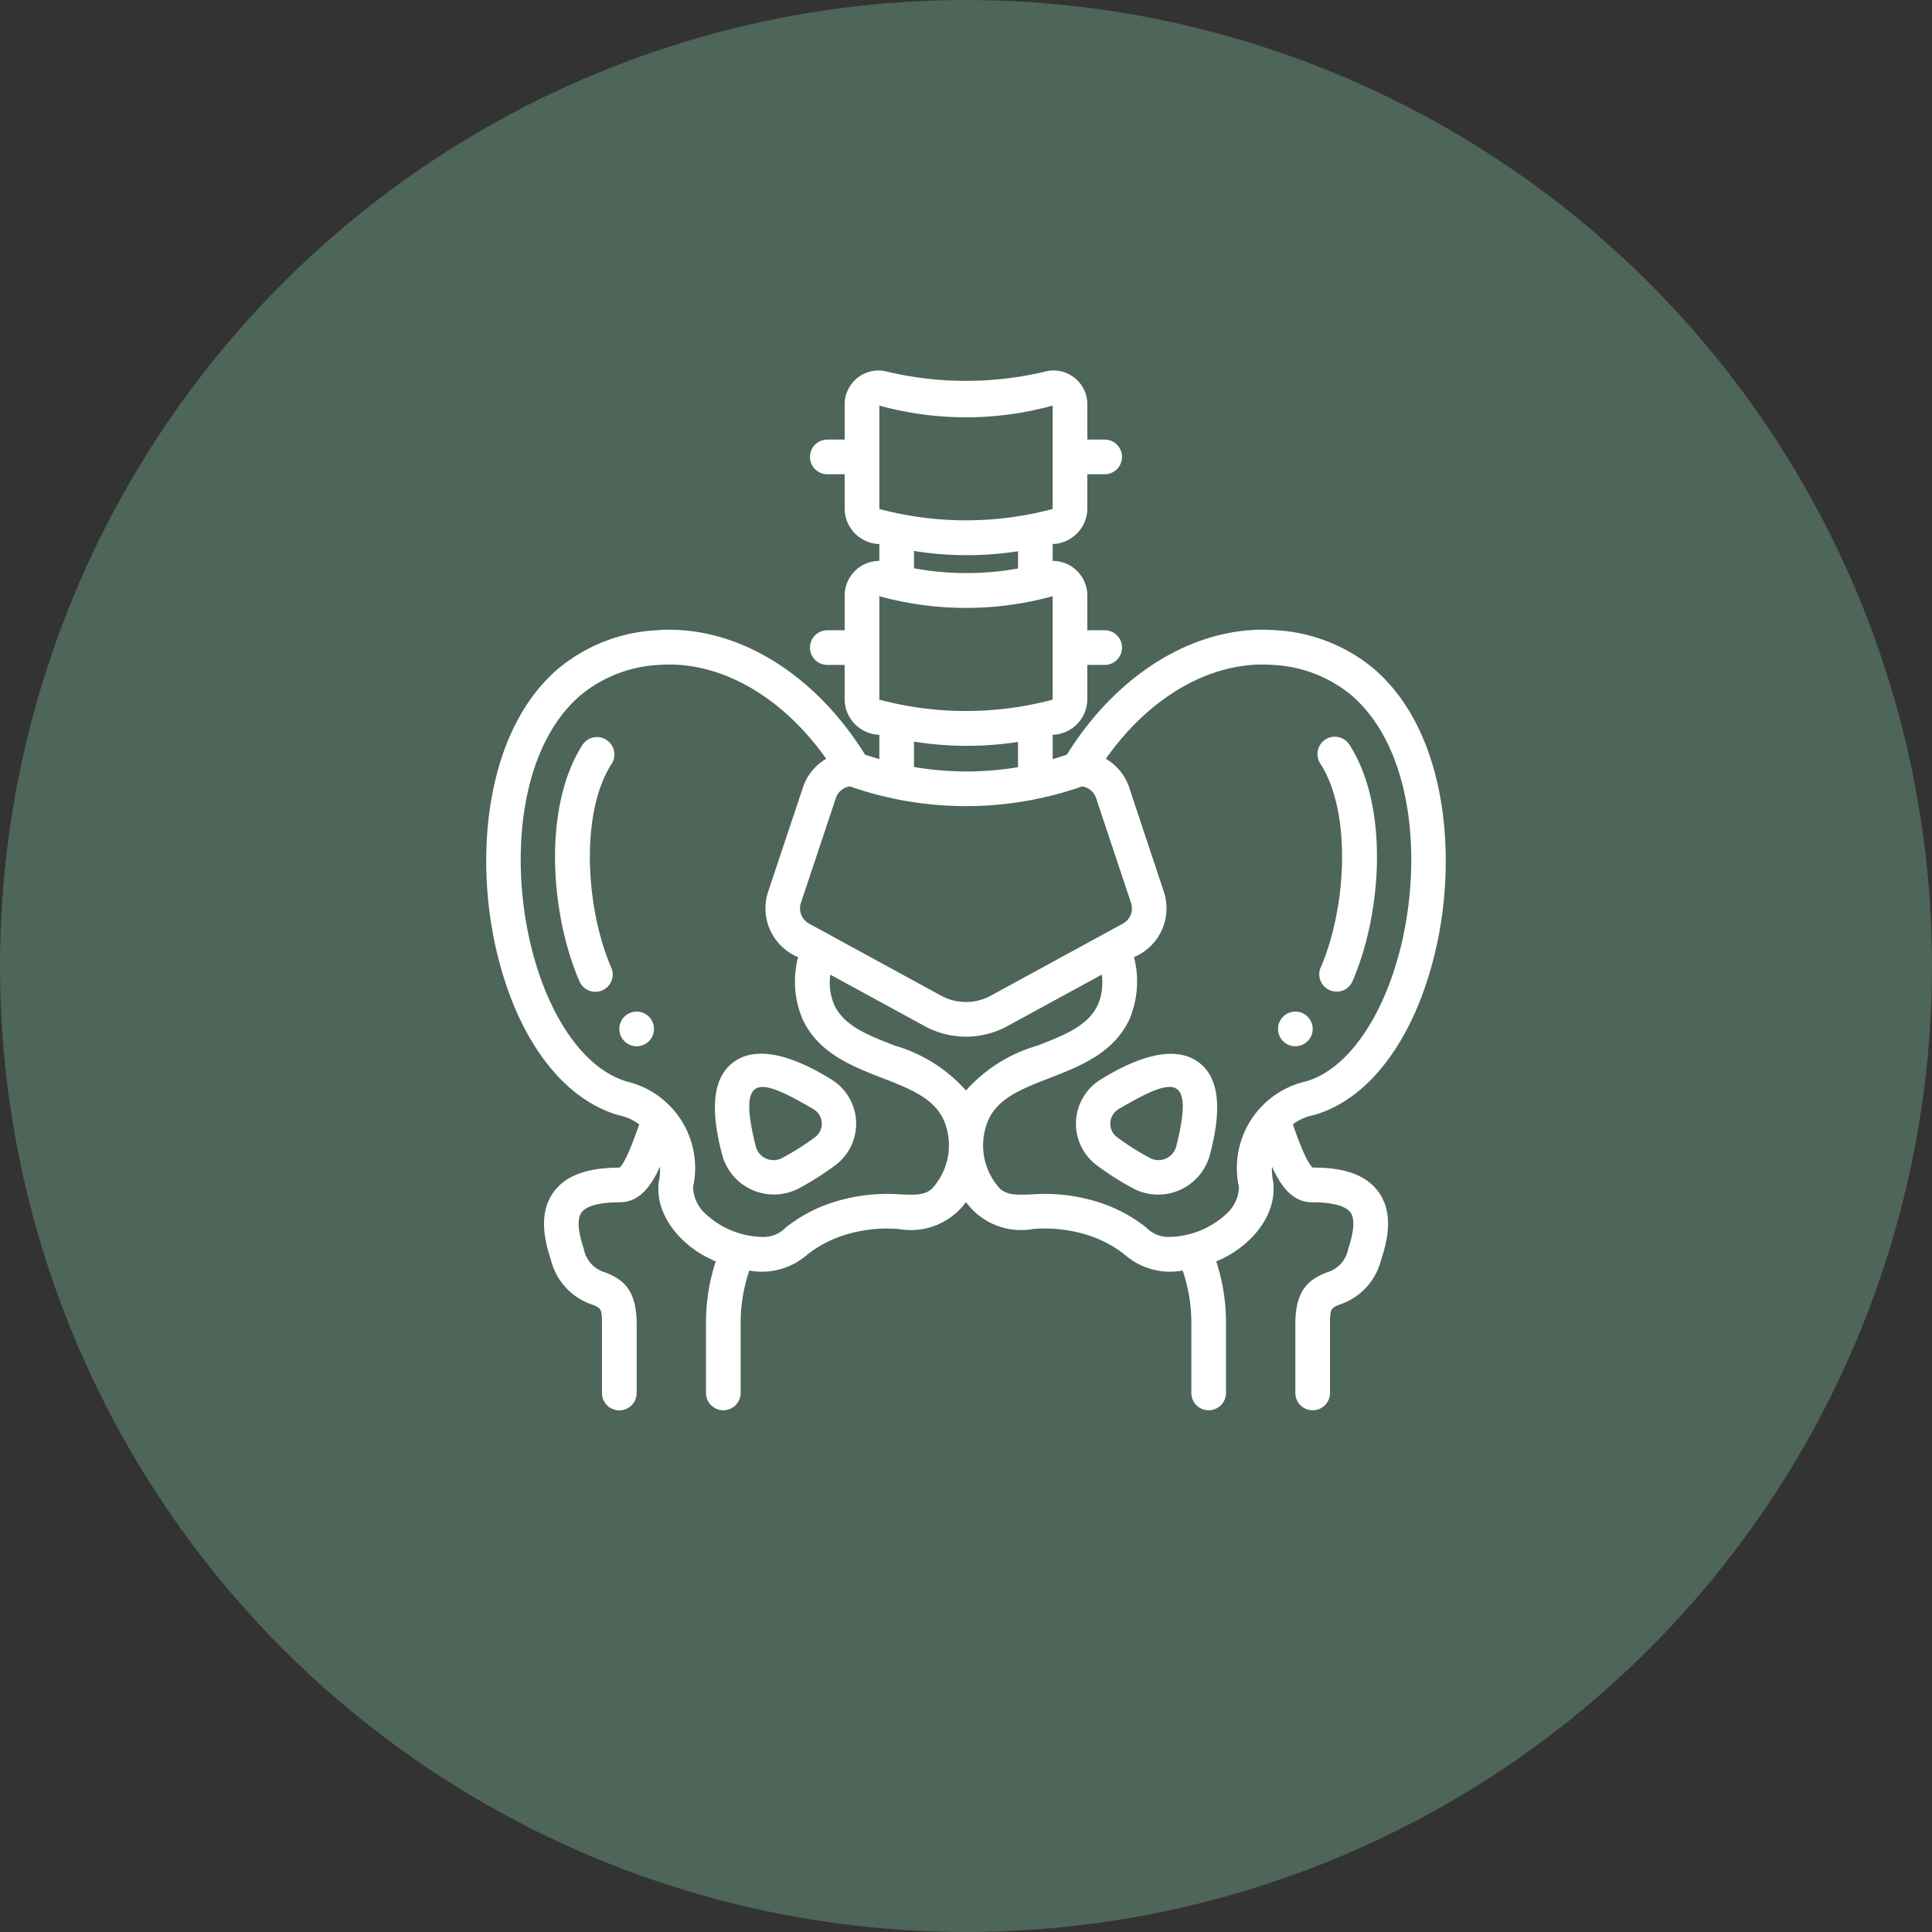
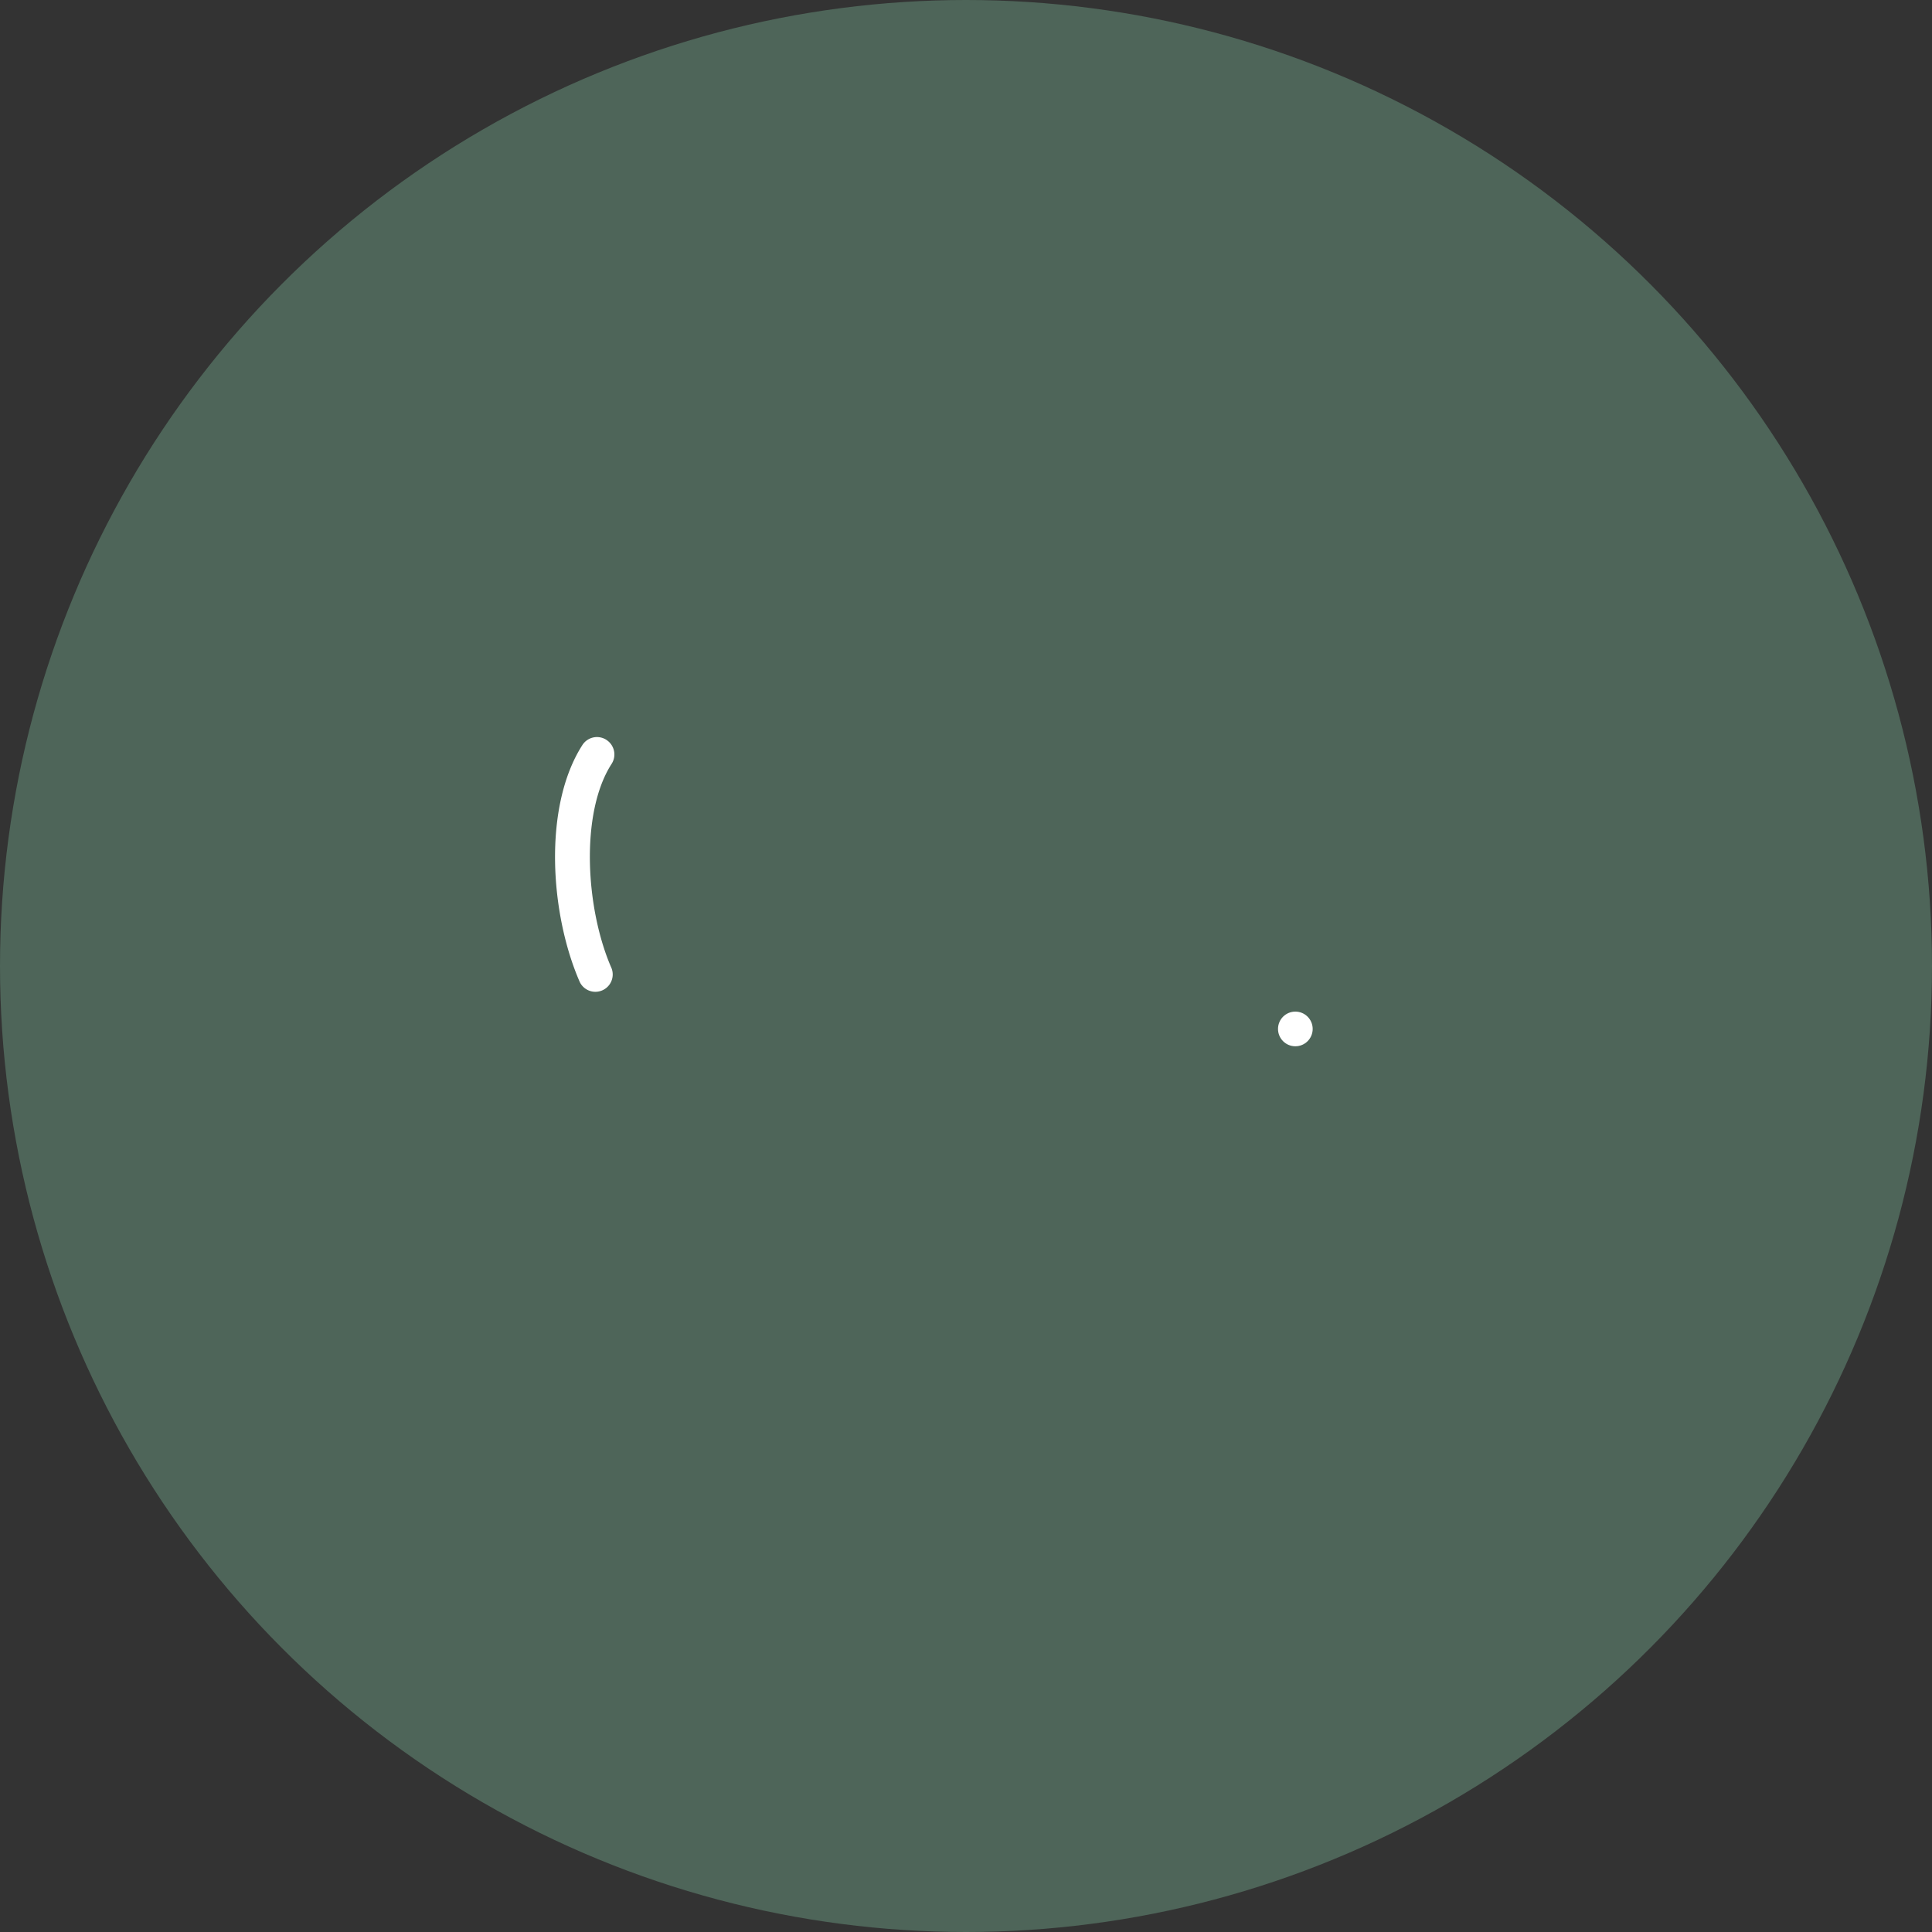
<svg xmlns="http://www.w3.org/2000/svg" width="149" height="149" viewBox="0 0 149 149">
  <rect x="0" y="0" width="149" height="149" fill="#333333" stroke="none" />
  <g id="terapie-panevniho-dna" transform="translate(-1505 -1001)">
    <circle id="Ellipse_109" data-name="Ellipse 109" cx="74.5" cy="74.5" r="74.5" transform="translate(1505 1001)" fill="#81c5a3" opacity="0.34" />
    <g id="Outline" transform="translate(1538.177 1027.558)">
      <g id="Outline-2" data-name="Outline" transform="translate(4.323 2.012)">
        <circle id="Ellipse_116" data-name="Ellipse 116" cx="1.337" cy="1.337" r="1.337" transform="translate(61.063 49.447)" fill="#fff" />
-         <path id="Path_865" data-name="Path 865" d="M33.541,31.646c-3.962-6.37-10.065-10.044-16.07-9.6a12.919,12.919,0,0,0-7.639,3C4.316,29.819,3.445,39.2,5.026,46.379c1.525,6.918,5.051,11.8,9.532,13.077a3.864,3.864,0,0,1,1.563.7c-.866,2.5-1.322,3.218-1.535,3.338-2.5,0-4.166.62-5.08,1.9-1.183,1.64-.678,3.759-.194,5.214a4.862,4.862,0,0,0,3.187,3.45c.668.267.75.3.75,1.471v5.347a1.337,1.337,0,1,0,2.674,0V75.522c0-2.754-1.2-3.462-2.437-3.952a2.326,2.326,0,0,1-1.642-1.818c-.461-1.381-.519-2.323-.175-2.8.366-.508,1.4-.787,2.917-.787,1.448,0,2.351-1.029,3.138-2.747a4.67,4.67,0,0,1-.087,1.13c-.369,2.7,1.889,5.162,4.386,6.172a15.189,15.189,0,0,0-.753,4.8v5.347a1.337,1.337,0,1,0,2.674,0V75.522a12.455,12.455,0,0,1,.668-4.092,5.3,5.3,0,0,0,4.412-1.179,8.808,8.808,0,0,1,2.708-1.487,10.946,10.946,0,0,1,4.422-.535,5.263,5.263,0,0,0,5.168-2.079,5.263,5.263,0,0,0,5.166,2.077,10.9,10.9,0,0,1,4.422.535,8.809,8.809,0,0,1,2.711,1.488,5.3,5.3,0,0,0,4.412,1.179,12.455,12.455,0,0,1,.668,4.092v5.347a1.337,1.337,0,1,0,2.674,0V75.522a15.189,15.189,0,0,0-.753-4.8c2.5-1.009,4.755-3.469,4.386-6.172a4.67,4.67,0,0,1-.087-1.13c.787,1.718,1.69,2.747,3.138,2.747,1.515,0,2.551.279,2.917.787.344.477.286,1.42-.175,2.8A2.326,2.326,0,0,1,69.16,71.57c-1.234.489-2.437,1.2-2.437,3.952v5.347a1.337,1.337,0,1,0,2.674,0V75.522c0-1.168.086-1.2.75-1.471a4.862,4.862,0,0,0,3.192-3.457c.484-1.45.989-3.569-.194-5.214-.92-1.277-2.565-1.908-5.061-1.888-.234-.134-.694-.849-1.557-3.342a4.167,4.167,0,0,1,1.662-.725c4.381-1.257,7.906-6.135,9.431-13.053,1.581-7.177.71-16.555-4.813-21.328a12.929,12.929,0,0,0-7.632-3c-5.988-.441-12.11,3.224-16.075,9.6-.364.12-.727.237-1.092.34V30.111A2.766,2.766,0,0,0,50.681,27.4V24.722h1.337a1.337,1.337,0,0,0,0-2.674H50.681V19.375A2.674,2.674,0,0,0,48.007,16.7v-1.3a2.766,2.766,0,0,0,2.674-2.715V10.017h1.337a1.337,1.337,0,0,0,0-2.674H50.681V4.67a2.611,2.611,0,0,0-3.049-2.62A26.435,26.435,0,0,1,35,2.049a2.615,2.615,0,0,0-3.035,2.62V7.343H30.628a1.337,1.337,0,0,0,0,2.674h1.337v2.674a2.754,2.754,0,0,0,2.674,2.71v1.3a2.674,2.674,0,0,0-2.674,2.674v2.674H30.628a1.337,1.337,0,0,0,0,2.674h1.337V27.4a2.754,2.754,0,0,0,2.674,2.71v1.872Q34.092,31.825,33.541,31.646Zm5.14,33.488c-.571.473-1.158.473-2.424.422a13.668,13.668,0,0,0-5.4.682,11.409,11.409,0,0,0-3.44,1.878,2.374,2.374,0,0,1-1.624.722,6.611,6.611,0,0,1-4.64-1.861,2.862,2.862,0,0,1-.878-1.984,6.857,6.857,0,0,0-5.08-8.135c-3.37-.967-6.266-5.2-7.557-11.057-1.412-6.4-.739-14.68,3.945-18.73a10.27,10.27,0,0,1,6.087-2.349c4.648-.345,9.458,2.406,12.872,7.24a4.011,4.011,0,0,0-1.787,2.186l-2.7,8.087a4.079,4.079,0,0,0,2.317,5.024,7.5,7.5,0,0,0,.336,4.762c1.21,2.638,3.834,3.655,6.149,4.555,2.192.852,4.085,1.587,4.813,3.4A4.933,4.933,0,0,1,38.681,65.133Zm2.642-7.588a11.7,11.7,0,0,0-5.5-3.468c-2.107-.817-3.928-1.525-4.679-3.176a4.4,4.4,0,0,1-.287-2.294l7.268,3.965a6.66,6.66,0,0,0,6.4,0l7.27-3.966a4.412,4.412,0,0,1-.289,2.3c-.757,1.651-2.577,2.36-4.679,3.176A11.7,11.7,0,0,0,41.323,57.545ZM64.974,24.722a10.279,10.279,0,0,1,6.089,2.351c4.679,4.052,5.357,12.328,3.945,18.732-1.291,5.853-4.187,10.09-7.457,11.033a6.853,6.853,0,0,0-5.18,8.155,2.862,2.862,0,0,1-.878,1.984,6.659,6.659,0,0,1-4.64,1.861,2.374,2.374,0,0,1-1.624-.722,11.409,11.409,0,0,0-3.442-1.878,13.668,13.668,0,0,0-5.4-.682c-1.267.048-1.852.049-2.425-.422a4.936,4.936,0,0,1-.981-5.16c.722-1.815,2.615-2.551,4.813-3.4,2.314-.9,4.938-1.917,6.149-4.555a7.5,7.5,0,0,0,.336-4.763,4.077,4.077,0,0,0,2.31-5.018L53.9,34.152a4.011,4.011,0,0,0-1.794-2.19C55.516,27.118,60.324,24.375,64.974,24.722Zm-30.335-20a25.206,25.206,0,0,0,13.368,0v7.973a25.944,25.944,0,0,1-13.368,0ZM45.333,15.955v1.329a22.4,22.4,0,0,1-8.021-.015V15.932a25.7,25.7,0,0,0,8.021.023ZM34.639,19.423a25.206,25.206,0,0,0,13.368,0V27.4a25.944,25.944,0,0,1-13.368,0ZM45.333,30.66v1.949a24.043,24.043,0,0,1-8.021-.016V30.636a25.7,25.7,0,0,0,8.021.024Zm4.946,3.433a1.337,1.337,0,0,1,1.077.9l2.694,8.081a1.337,1.337,0,0,1-.628,1.6l-10.18,5.553a4,4,0,0,1-3.842,0L29.219,44.672a1.337,1.337,0,0,1-.627-1.6l2.694-8.081a1.337,1.337,0,0,1,1.084-.9,27.119,27.119,0,0,0,17.91,0Z" transform="translate(-4.323 -2.012)" fill="#fff" />
-         <path id="Path_866" data-name="Path 866" d="M26.567,43.459c-2.342-1.471-5.568-2.9-7.62-1.378-1.567,1.16-1.846,3.525-.85,7.231a4.133,4.133,0,0,0,5.817,2.54,22,22,0,0,0,2.819-1.773,4,4,0,0,0-.166-6.62Zm-1.388,4.448h0a19.639,19.639,0,0,1-2.47,1.561,1.413,1.413,0,0,1-2.032-.849c-1.5-5.922.376-5.286,4.472-2.893a1.3,1.3,0,0,1,.031,2.18Z" transform="translate(0.121 11.265)" fill="#fff" />
-         <path id="Path_867" data-name="Path 867" d="M40.011,50.078a22,22,0,0,0,2.821,1.778,4.133,4.133,0,0,0,5.817-2.54c1-3.706.717-6.071-.85-7.231-2.055-1.52-5.28-.088-7.62,1.378a4,4,0,0,0-.167,6.615Zm1.584-4.358c4.1-2.393,5.974-3.029,4.472,2.893a1.413,1.413,0,0,1-2.032.849,19.64,19.64,0,0,1-2.47-1.56h0a1.3,1.3,0,0,1,.031-2.176Z" transform="translate(7.136 11.267)" fill="#fff" />
-         <path id="Path_868" data-name="Path 868" d="M52.5,40.981a1.337,1.337,0,0,0,2.448,1.069c2.3-5.242,2.862-13.511-.2-18.277a1.337,1.337,0,1,0-2.25,1.444C54.958,29.055,54.483,36.465,52.5,40.981Z" transform="translate(11.834 5.11)" fill="#fff" />
-         <circle id="Ellipse_117" data-name="Ellipse 117" cx="1.337" cy="1.337" r="1.337" transform="translate(10.263 49.447)" fill="#fff" />
        <path id="Path_869" data-name="Path 869" d="M12.249,23.374a1.337,1.337,0,0,0-1.846.4c-3.057,4.768-2.5,13.038-.2,18.287a1.337,1.337,0,0,0,2.448-1.069c-1.987-4.516-2.461-11.926,0-15.757a1.337,1.337,0,0,0-.406-1.861Z" transform="translate(-2.986 5.112)" fill="#fff" />
      </g>
    </g>
  </g>
</svg>